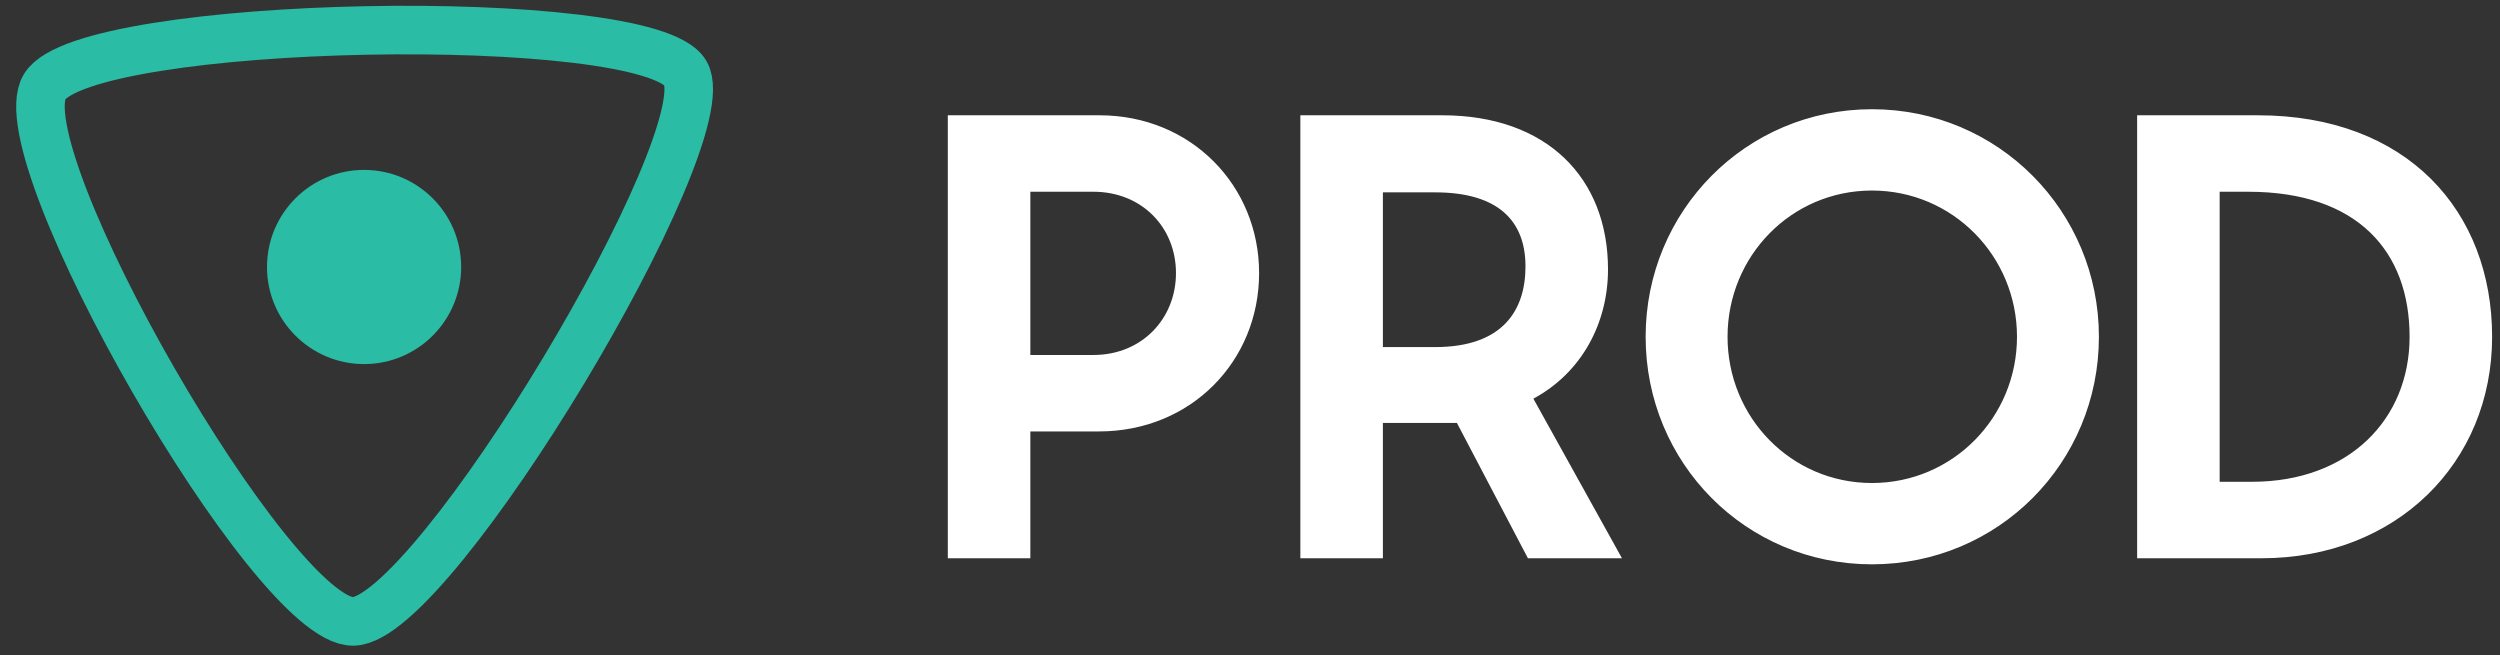
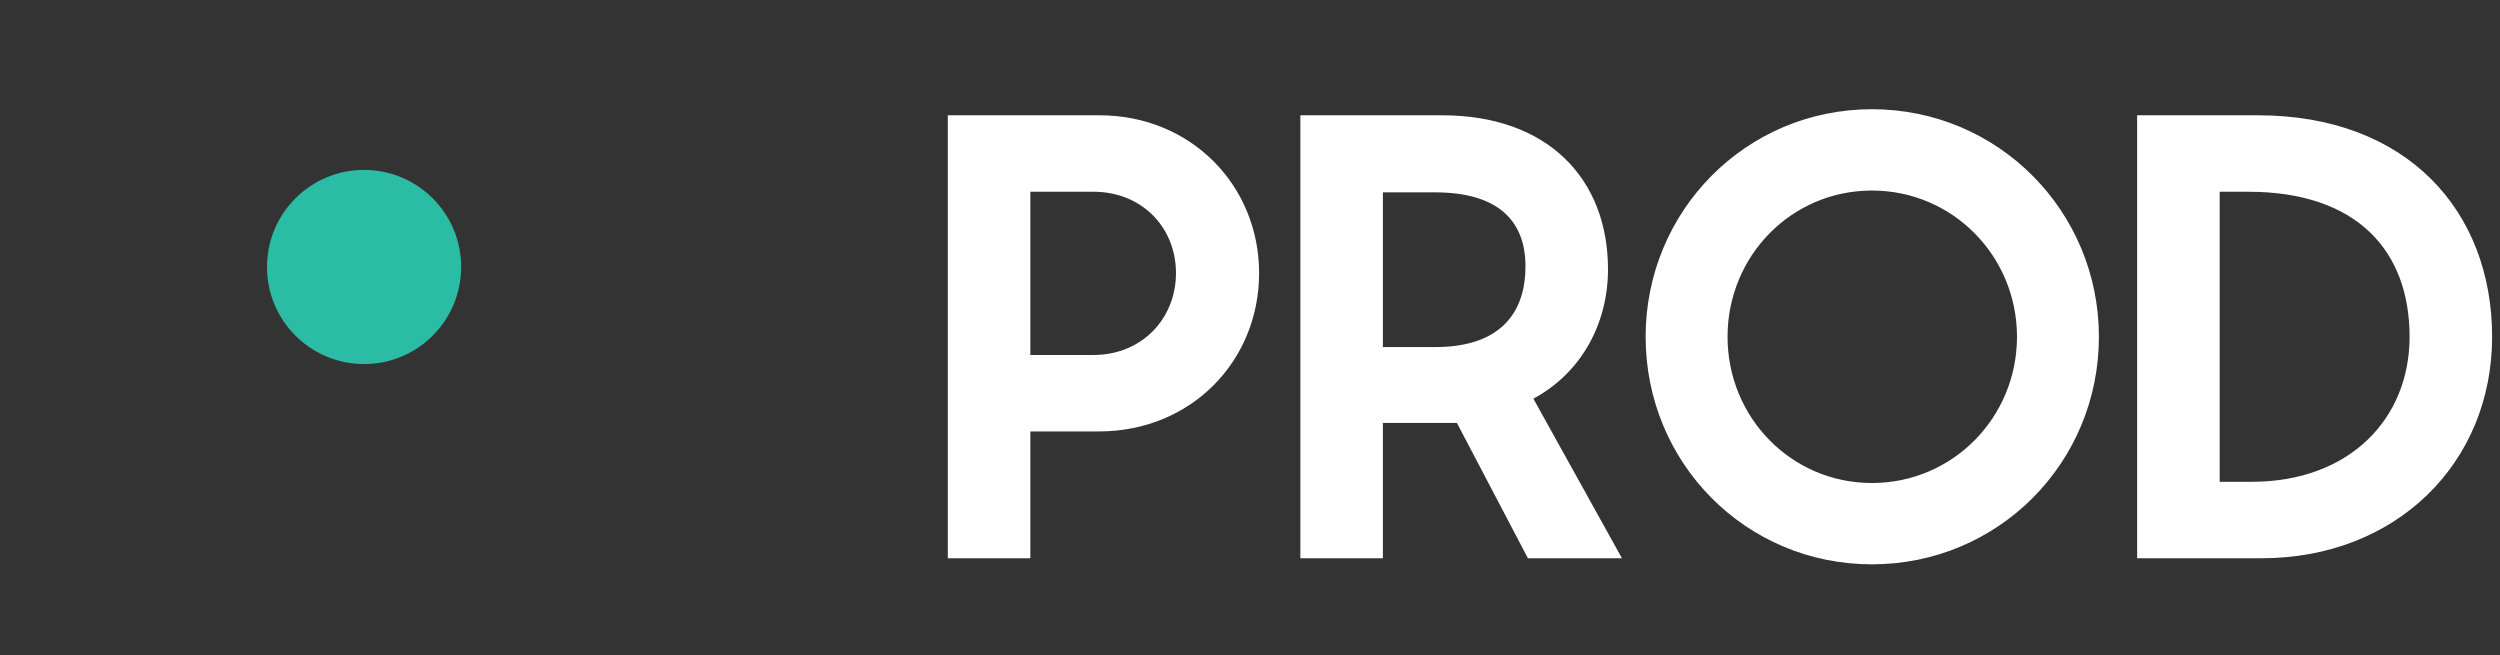
<svg xmlns="http://www.w3.org/2000/svg" width="103px" height="27px" viewBox="0 0 103 27" version="1.1">
  <rect x="0" y="0" width="103" height="27" fill="#333333" stroke="none" />
  <title>Logo produit</title>
  <g id="Page-1" stroke="none" stroke-width="1" fill="none" fill-rule="evenodd">
    <g id="Dark" transform="translate(-64, -18)">
      <g id="Logo-produit" transform="translate(65, 19)">
        <path d="M41.45,22 L41.45,16.775 L44.275,16.775 C48.075,16.775 50.875,13.875 50.875,10.25 C50.875,6.65 48.075,3.75 44.3,3.75 L38.05,3.75 L38.05,22 L41.45,22 Z M44.05,13.625 L41.45,13.625 L41.45,6.9 L44.05,6.9 C46.05,6.9 47.45,8.375 47.45,10.25 C47.45,12.125 46.05,13.625 44.05,13.625 Z M55.975,22 L55.975,16.425 L59.025,16.425 L61.95,22 L65.825,22 L62.175,15.425 C64.175,14.35 65.25,12.3 65.25,10.1 C65.25,6.325 62.725,3.75 58.425,3.75 L52.575,3.75 L52.575,22 L55.975,22 Z M58.125,13.3 L55.975,13.3 L55.975,6.925 L58.125,6.925 C60.725,6.925 61.85,8.1 61.85,9.975 C61.85,11.775 60.925,13.3 58.125,13.3 Z M76.125,22.25 C81.325,22.25 85.475,18.075 85.475,12.875 C85.475,7.7 81.325,3.5 76.125,3.5 C70.925,3.5 66.8,7.7 66.8,12.875 C66.8,18.075 70.925,22.25 76.125,22.25 Z M76.125,18.9 C72.8,18.9 70.175,16.2 70.175,12.875 C70.175,9.55 72.8,6.85 76.125,6.85 C79.45,6.85 82.1,9.55 82.1,12.875 C82.1,16.2 79.45,18.9 76.125,18.9 Z M92.175,22 C97.725,22 101.675,18.075 101.675,12.875 C101.675,7.7 98.175,3.75 92.025,3.75 L87.05,3.75 L87.05,22 L92.175,22 Z M91.775,18.85 L90.45,18.85 L90.45,6.9 L91.625,6.9 C96.15,6.9 98.275,9.375 98.275,12.875 C98.275,16.275 95.775,18.85 91.775,18.85 Z" id="PROD" fill="#FFFFFF" fill-rule="nonzero" />
        <g id="V2">
-           <path d="M27.241,2.016 C28.769,4.662 16.884,24.532 13.56,24.602 C10.236,24.672 -0.85,5.362 0.841,2.571 C2.531,-0.22 25.713,-0.63 27.241,2.016 Z" id="Combined-Shape" stroke="#2ABCA4" stroke-width="2" />
          <circle id="Oval-4" fill="#2ABCA4" cx="14" cy="10" r="4" />
        </g>
      </g>
    </g>
  </g>
</svg>